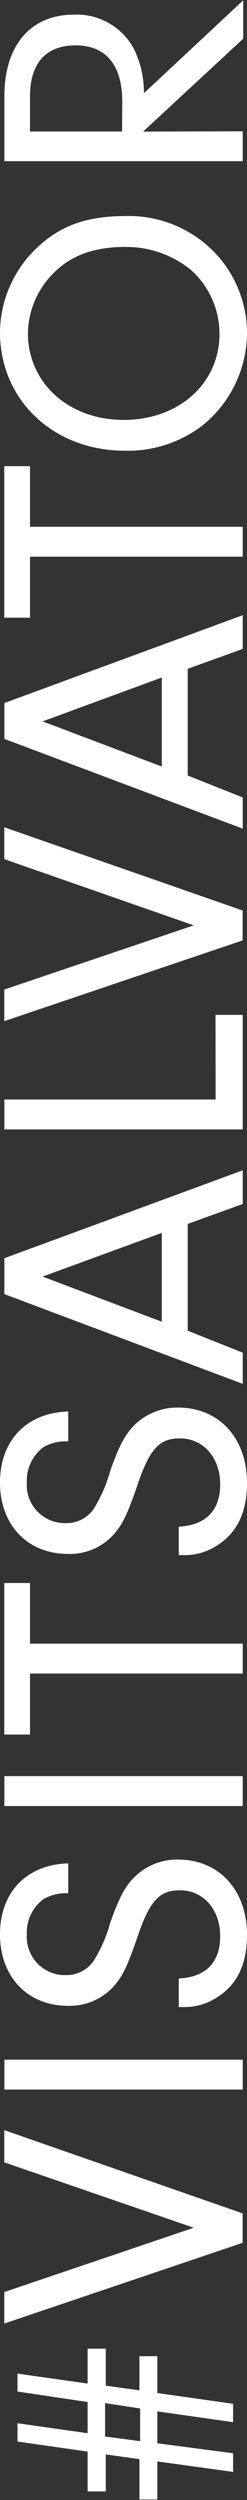
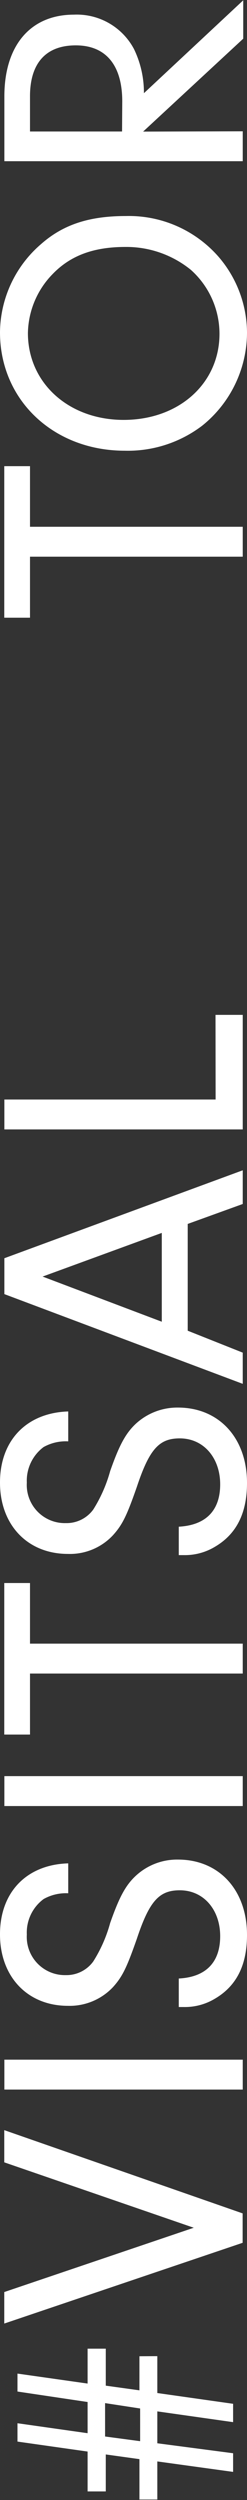
<svg xmlns="http://www.w3.org/2000/svg" id="Ebene_1" data-name="Ebene 1" viewBox="0 0 24.87 250.77">
  <rect x="0" y="0" width="24.87" height="250.77" fill="#333333" stroke="none" />
  <defs>
    <style>.cls-1{fill:#ffffff;}</style>
  </defs>
  <title>hashtag-salvator</title>
  <path class="cls-1" d="M278.55,332.67v3.7l7.63,1.08v1.84l-7.63-1.08v3.2l7.63,1v1.87l-7.63-1.05v3.82h-1.8V343l-3.39-.47v3.71h-1.83v-4l-7.06-1V339.4l7.06,1v-3.13l-7.06-1.05v-1.8l7.06,1v-3.5l1.83,0v3.71l3.39.47v-3.42Zm-5.26,8.06,3.53.47v-3.28l-3.53-.54Z" transform="translate(-262.71 -96.33)" />
  <path class="cls-1" d="M263.14,313.23V310l24,8.35v2.95l-24,8.1v-3.16l19.08-6.45Z" transform="translate(-262.71 -96.33)" />
  <path class="cls-1" d="M287.15,302.93v3h-24v-3Z" transform="translate(-262.71 -96.33)" />
  <path class="cls-1" d="M280.71,294.79c2.73-.14,4.17-1.62,4.17-4.25s-1.65-4.6-4.07-4.6c-2.08,0-3.06,1.08-4.32,4.86-1,2.84-1.43,3.78-2.41,4.86a6,6,0,0,1-4.53,1.87c-4.07,0-6.84-2.92-6.84-7.17s2.7-7,6.87-7.12v3a4.58,4.58,0,0,0-2.48.58,4.18,4.18,0,0,0-1.69,3.56,3.84,3.84,0,0,0,3.92,4.07,3.34,3.34,0,0,0,2.77-1.37,14.2,14.2,0,0,0,1.7-3.85c.9-2.56,1.54-3.78,2.59-4.75a6.12,6.12,0,0,1,4.24-1.62c4.14,0,6.95,3.06,6.95,7.56,0,3.06-1.08,5.14-3.24,6.4a5.87,5.87,0,0,1-3.13.83h-.5Z" transform="translate(-262.71 -96.33)" />
  <path class="cls-1" d="M287.15,274.49v3h-24v-3Z" transform="translate(-262.71 -96.33)" />
  <path class="cls-1" d="M287.15,261.2v3H265.73v6.12h-2.59V255.12h2.59v6.08Z" transform="translate(-262.71 -96.33)" />
  <path class="cls-1" d="M280.71,249.47c2.73-.15,4.17-1.62,4.17-4.25s-1.65-4.61-4.07-4.61c-2.08,0-3.06,1.08-4.32,4.86-1,2.85-1.43,3.78-2.41,4.86a5.93,5.93,0,0,1-4.53,1.87c-4.07,0-6.84-2.91-6.84-7.16s2.7-7,6.87-7.13v3a4.59,4.59,0,0,0-2.48.57,4.21,4.21,0,0,0-1.69,3.57,3.83,3.83,0,0,0,3.92,4.06,3.33,3.33,0,0,0,2.77-1.36,14.37,14.37,0,0,0,1.7-3.85c.9-2.56,1.54-3.78,2.59-4.76a6.17,6.17,0,0,1,4.24-1.62c4.14,0,6.95,3.06,6.95,7.56,0,3.06-1.08,5.15-3.24,6.41a5.87,5.87,0,0,1-3.13.83h-.5Z" transform="translate(-262.71 -96.33)" />
  <path class="cls-1" d="M281.61,229.81l5.54,2.2v3.13l-24-9v-3.6l24-8.82v3.38l-5.54,2ZM267,224.38,279,228.91V220Z" transform="translate(-262.71 -96.33)" />
  <path class="cls-1" d="M284.41,198.13h2.74v11.49h-24v-3h21.27Z" transform="translate(-262.71 -96.33)" />
-   <path class="cls-1" d="M263.14,182.51v-3.2l24,8.35v3l-24,8.1v-3.17l19.08-6.44Z" transform="translate(-262.71 -96.33)" />
-   <path class="cls-1" d="M281.61,174.12l5.54,2.2v3.13l-24-9v-3.6l24-8.81v3.38l-5.54,2ZM267,168.69,279,173.22v-8.93Z" transform="translate(-262.71 -96.33)" />
  <path class="cls-1" d="M287.15,149.17v3H265.73v6.12h-2.59V143.09h2.59v6.08Z" transform="translate(-262.71 -96.33)" />
  <path class="cls-1" d="M266.85,120.81c2.27-2,4.93-2.81,8.53-2.81a12,12,0,0,1,9.32,4.07,11.73,11.73,0,0,1,2.88,7.67,12,12,0,0,1-4.5,9.28,12.37,12.37,0,0,1-7.81,2.52c-7.16,0-12.56-5.07-12.56-11.88A11.8,11.8,0,0,1,266.85,120.81Zm8.31,17.64c5.58,0,9.65-3.67,9.65-8.64a8.6,8.6,0,0,0-2.88-6.41,10.32,10.32,0,0,0-6.59-2.3c-3.2,0-5.54.86-7.34,2.73a8.66,8.66,0,0,0-2.48,5.91C265.52,134.74,269.62,138.45,275.16,138.45Z" transform="translate(-262.71 -96.33)" />
  <path class="cls-1" d="M287.15,109.5v3h-24V106c0-5.11,2.63-8.2,7-8.2a6.52,6.52,0,0,1,6.05,3.45,10,10,0,0,1,1,4.43l10-9.32v3.85l-10.08,9.32Zm-12.13-3c0-3.64-1.66-5.62-4.68-5.62s-4.61,1.8-4.61,5.11v3.53H275Z" transform="translate(-262.71 -96.33)" />
</svg>